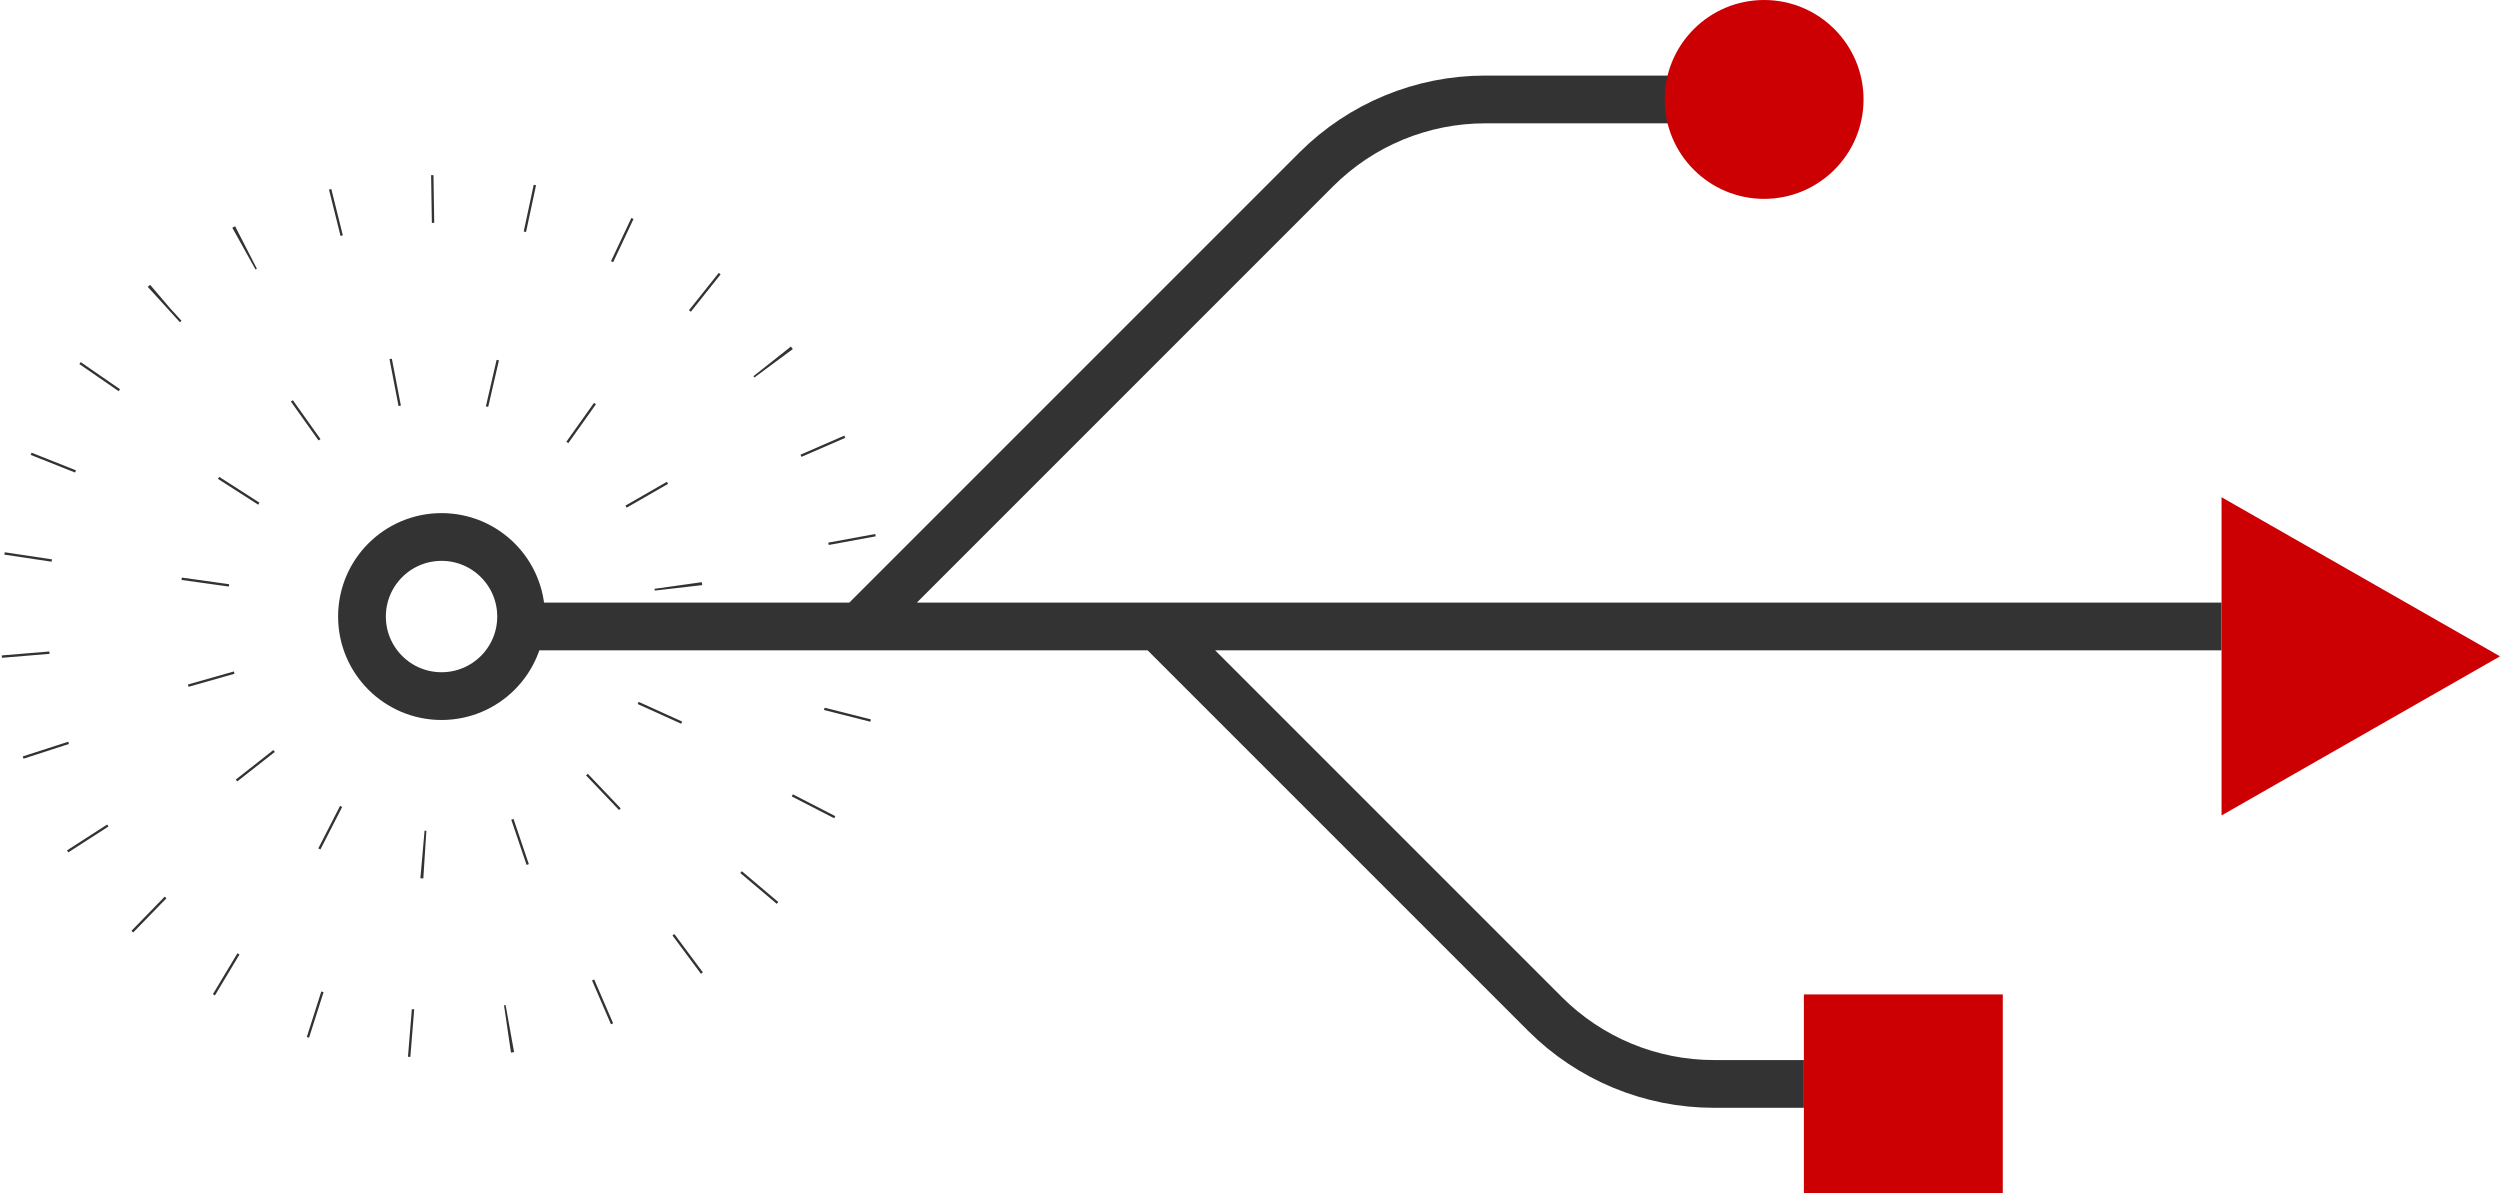
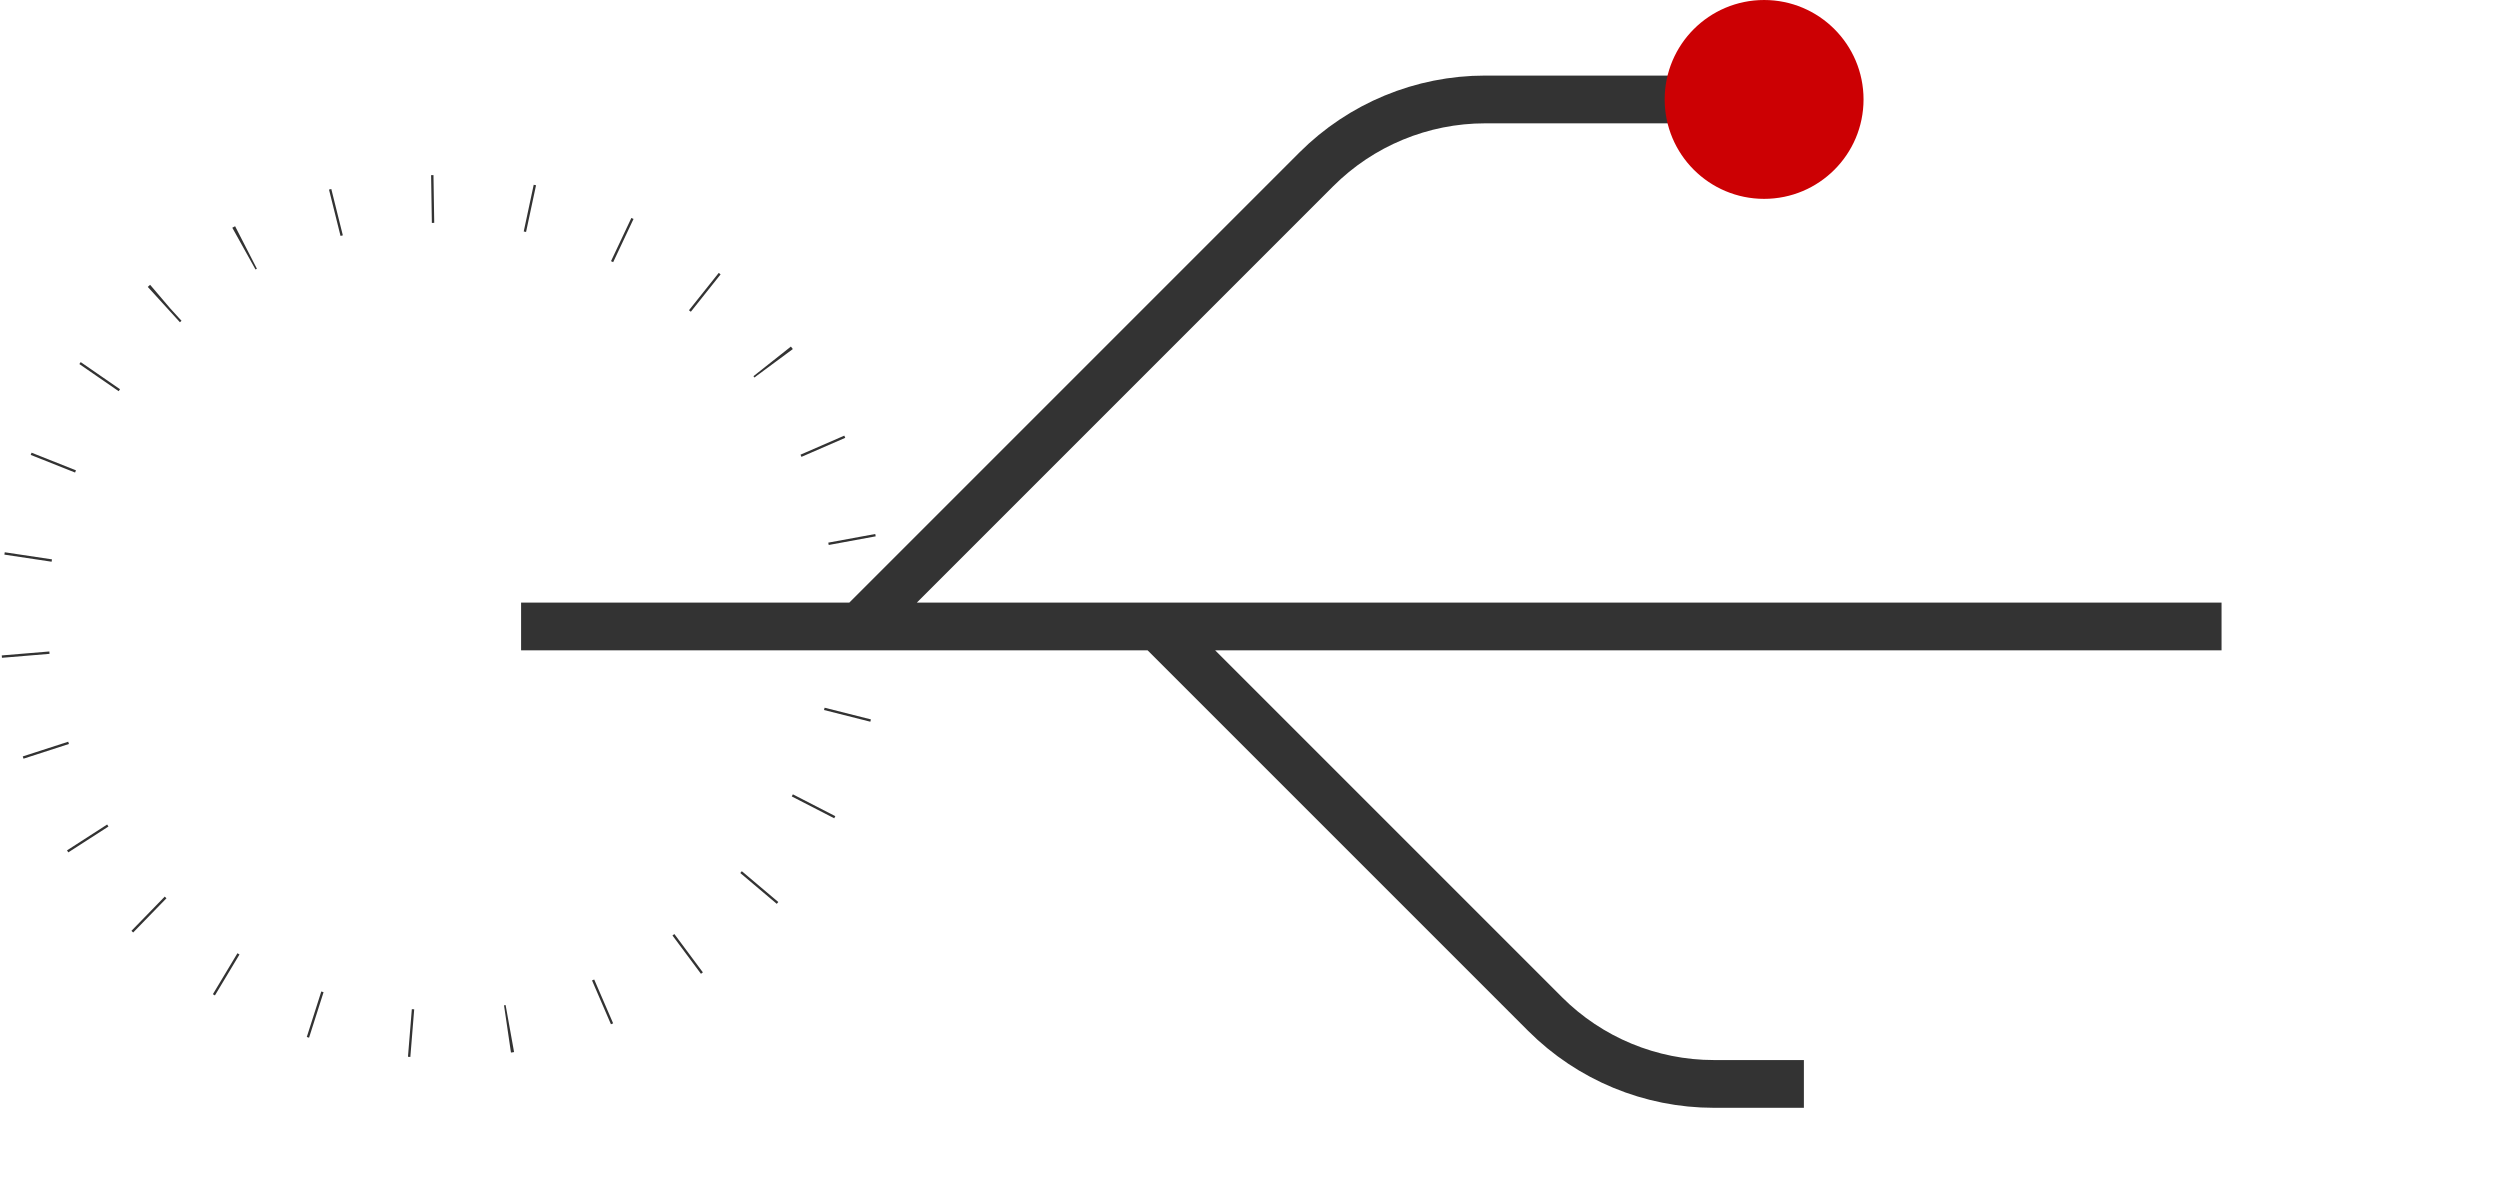
<svg xmlns="http://www.w3.org/2000/svg" viewBox="0 0 104.696 49.974" width="104.696" height="49.974" fill="none" customFrame="#000000">
  <g id="组合 501">
    <path id="矢量 46" d="M93.035 26.236L21.822 26.236M35.982 26.236L55.124 7.093C57 5.218 59.543 4.165 62.196 4.165L71.38 4.165M48.475 26.236L64.703 42.464C66.578 44.339 69.122 45.393 71.774 45.393L75.544 45.393" stroke="rgb(51,51,51)" stroke-width="2" />
    <circle id="椭圆 5" cx="73.878" cy="4.164" r="4.164" fill="rgb(204,0,3)" />
-     <circle id="椭圆 6" cx="18.491" cy="25.82" r="3.332" stroke="rgb(51,51,51)" stroke-width="2" />
-     <circle id="椭圆 7" cx="18.491" cy="25.82" r="9.995" stroke="rgb(51,51,51)" stroke-linejoin="round" stroke-dasharray="0.1 4 " stroke-width="2" />
    <circle id="椭圆 8" cx="18.491" cy="25.82" r="17.491" stroke="rgb(51,51,51)" stroke-linejoin="round" stroke-dasharray="0.1 4 " stroke-width="2" />
-     <rect id="矩形 95" width="8.329" height="8.329" x="75.544" y="41.645" fill="rgb(204,0,3)" />
-     <path id="矢量 45" d="M6.663 0L13.326 11.661L0 11.661L6.663 0Z" fill="rgb(204,0,3)" fill-rule="evenodd" transform="matrix(0,1,-1,0,104.696,20.823)" />
  </g>
</svg>